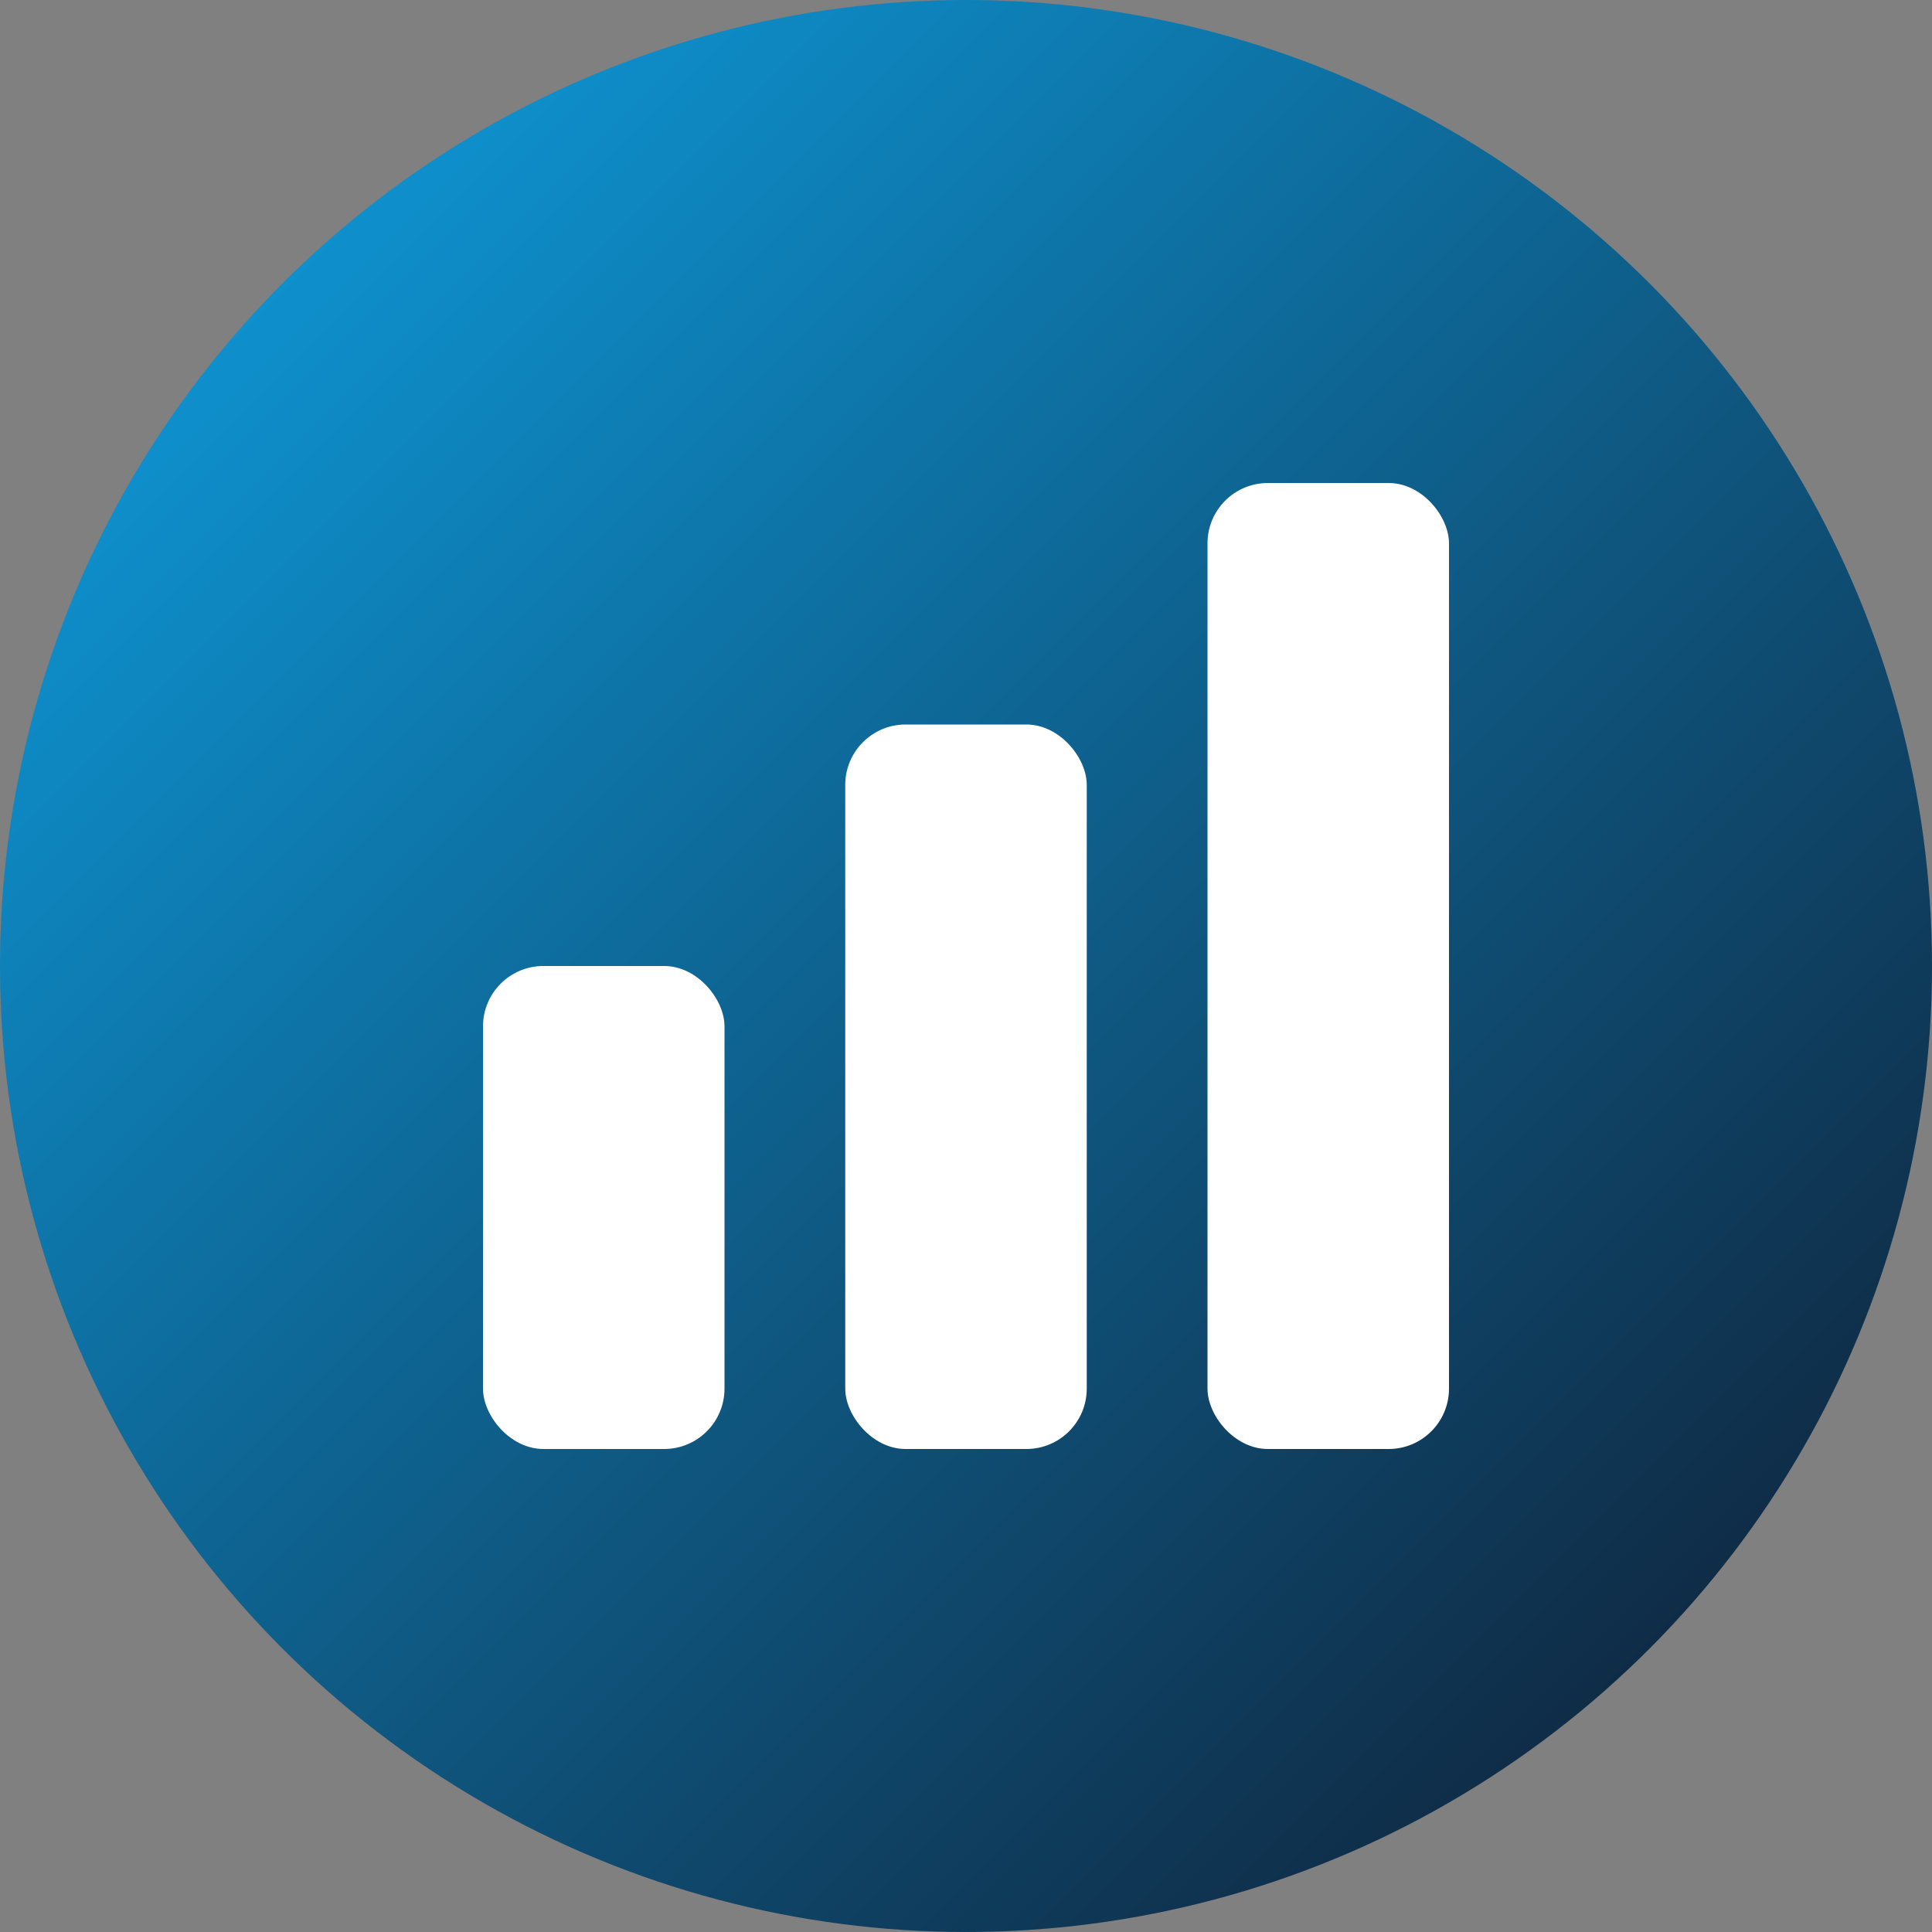
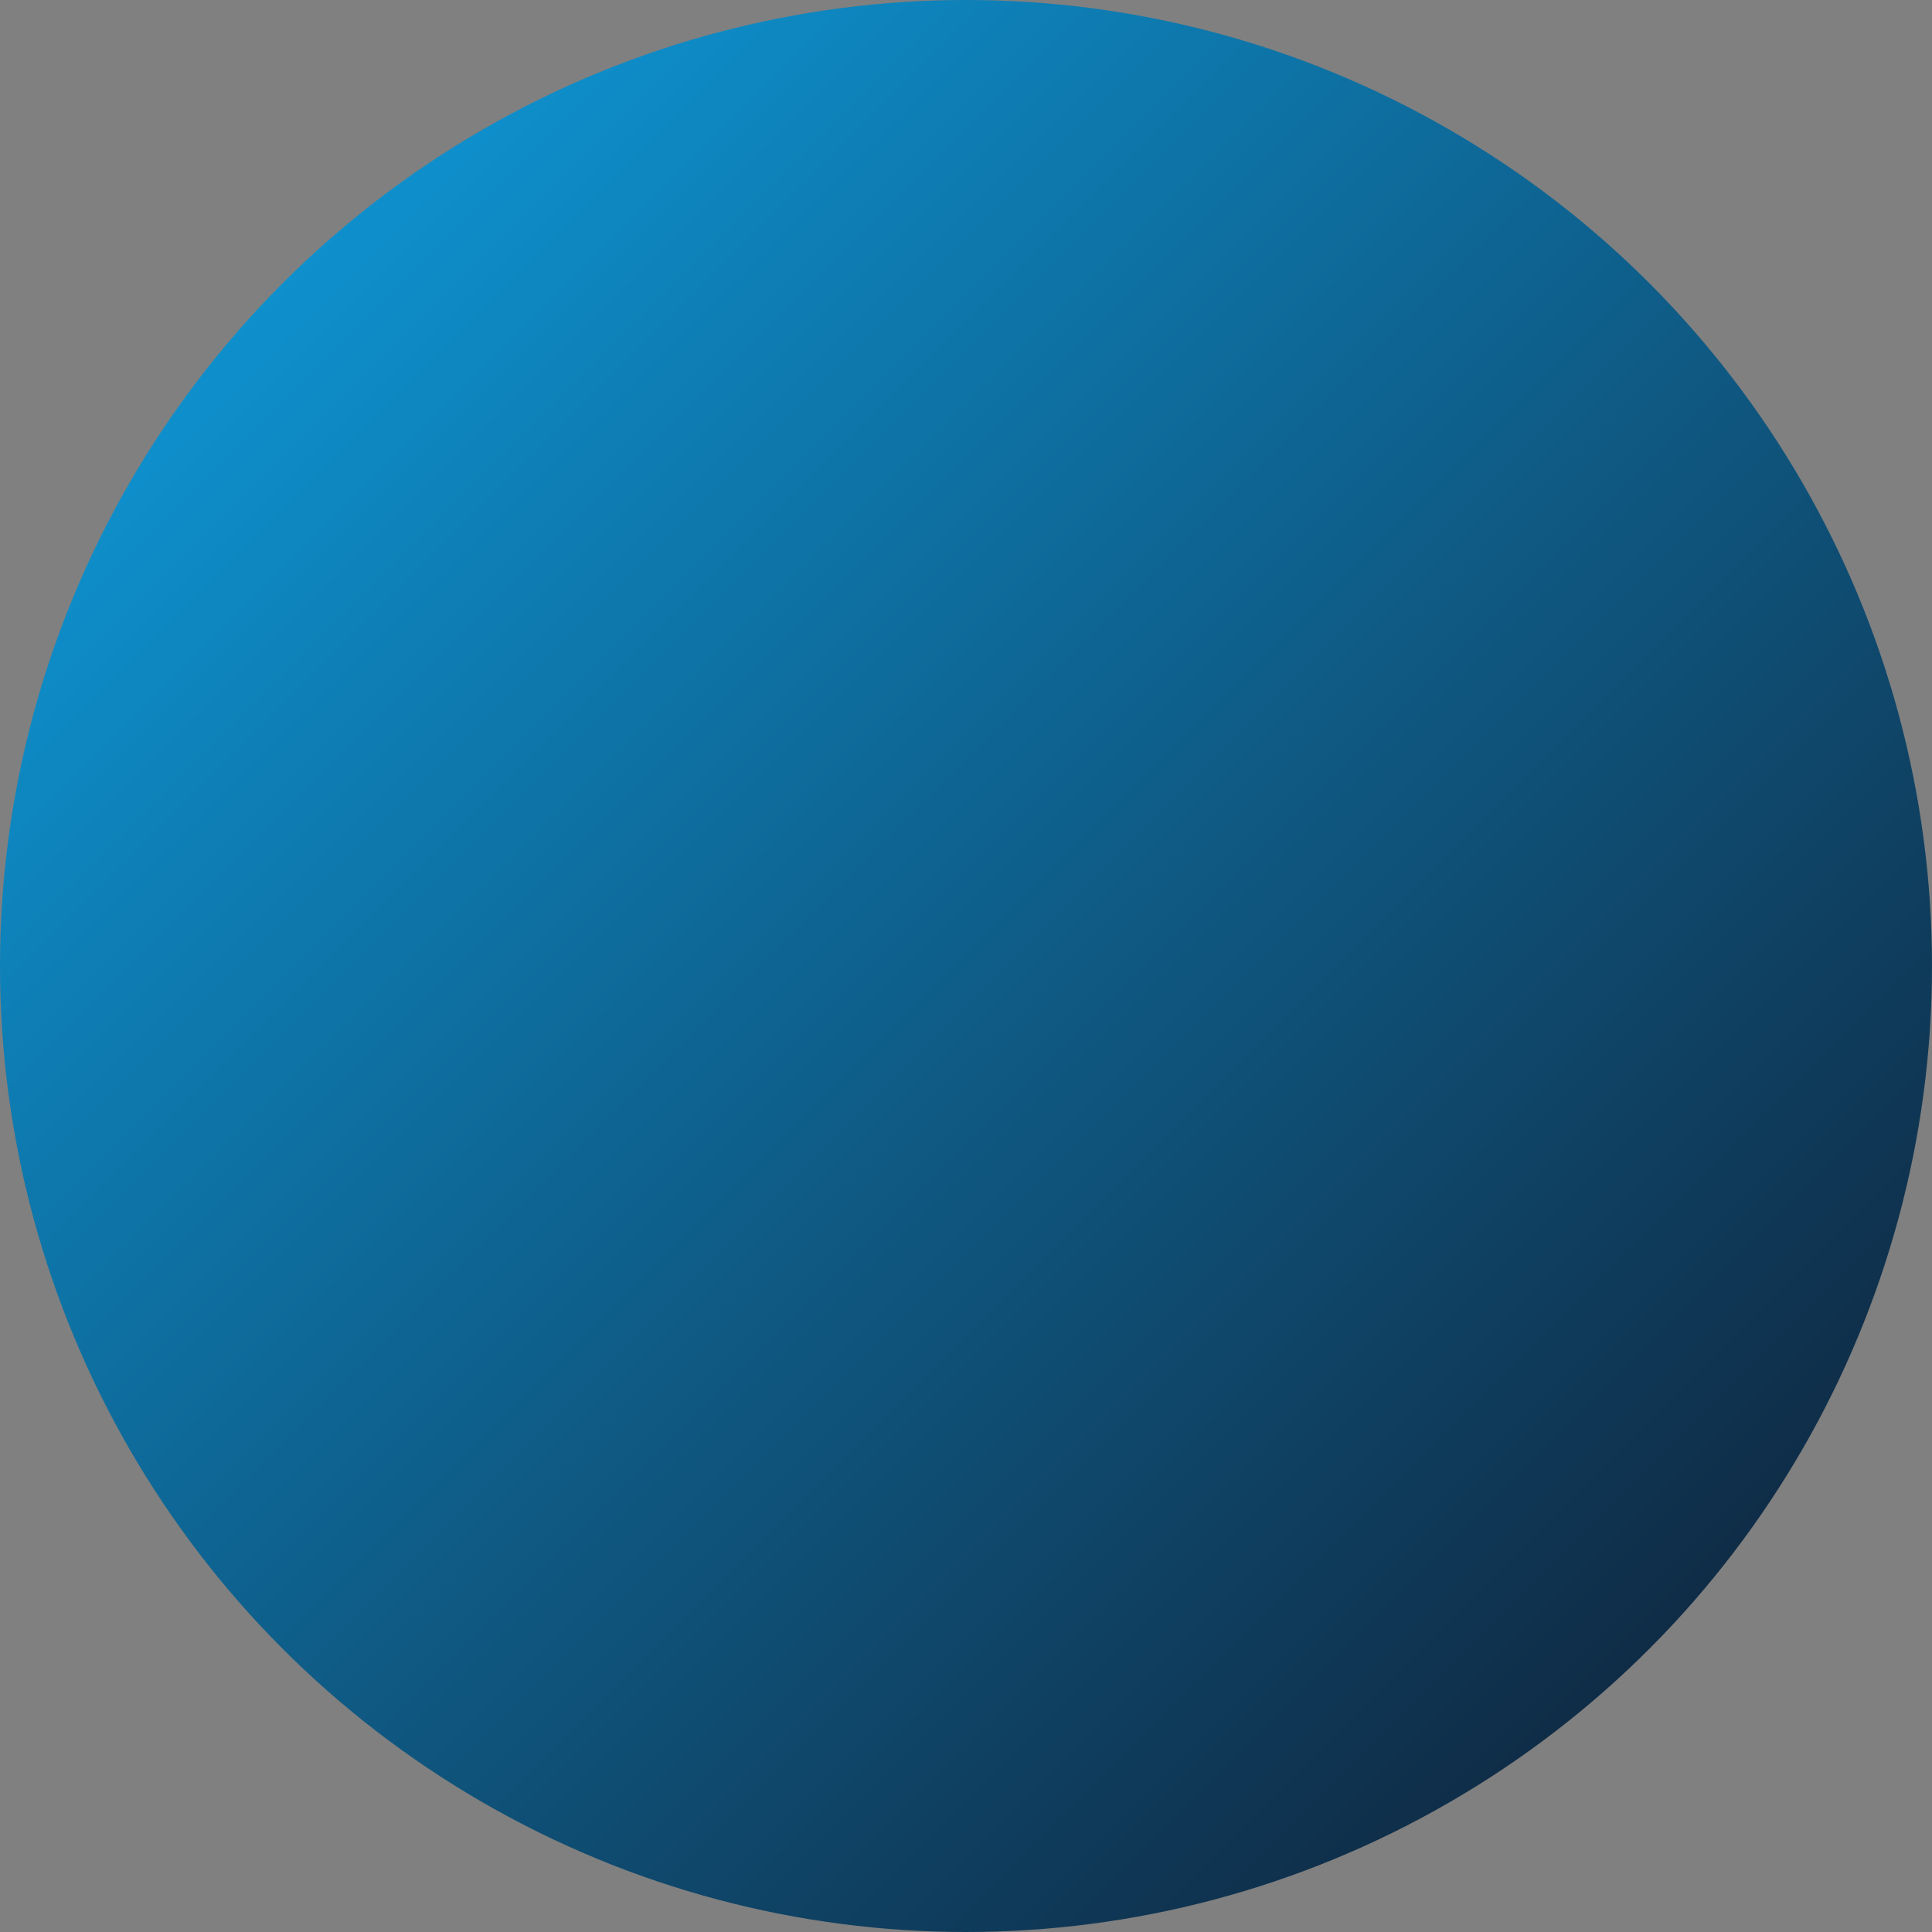
<svg xmlns="http://www.w3.org/2000/svg" viewBox="0 0 256 256">
  <rect x="0" y="0" width="256" height="256" fill="#808080" stroke="none" />
  <defs>
    <linearGradient id="g" x1="0%" y1="0%" x2="100%" y2="100%">
      <stop offset="0%" style="stop-color:#0ea5e9;stop-opacity:1" />
      <stop offset="100%" style="stop-color:#0f172a;stop-opacity:1" />
    </linearGradient>
  </defs>
  <circle cx="128" cy="128" r="128" fill="url(#g)" />
-   <rect x="64" y="128" width="32" height="64" rx="8" fill="white" />
-   <rect x="112" y="96" width="32" height="96" rx="8" fill="white" />
-   <rect x="160" y="64" width="32" height="128" rx="8" fill="white" />
</svg>